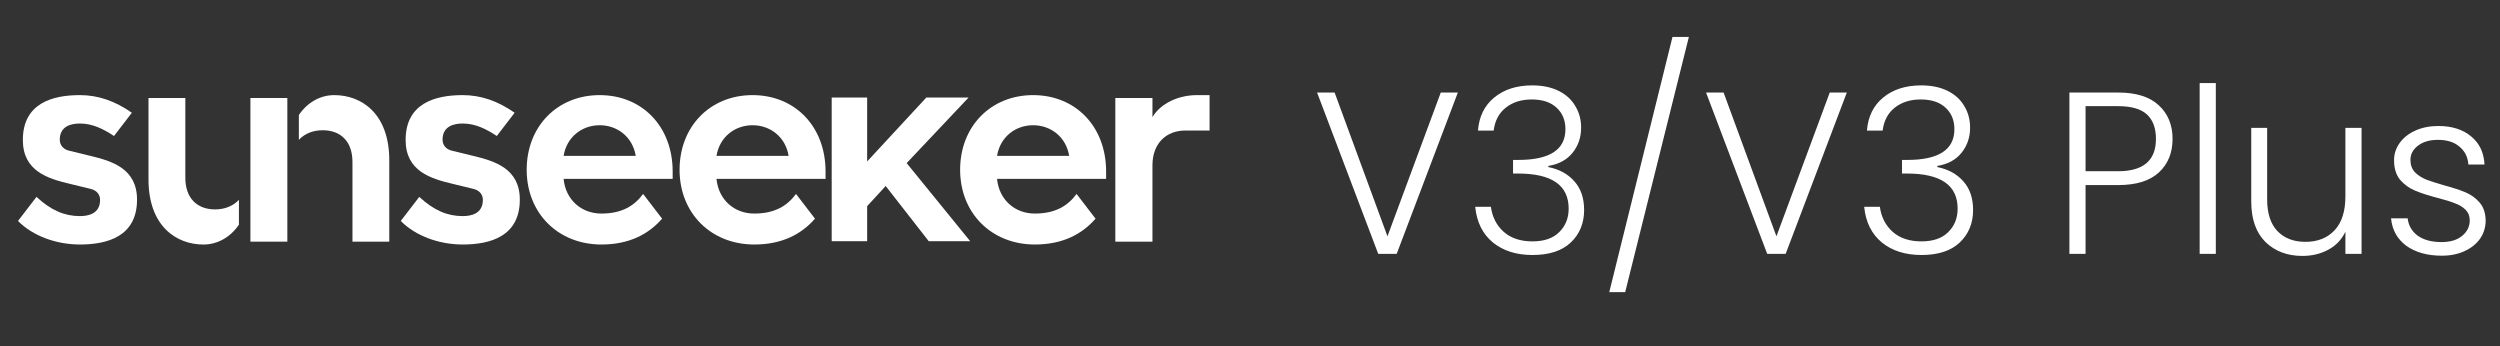
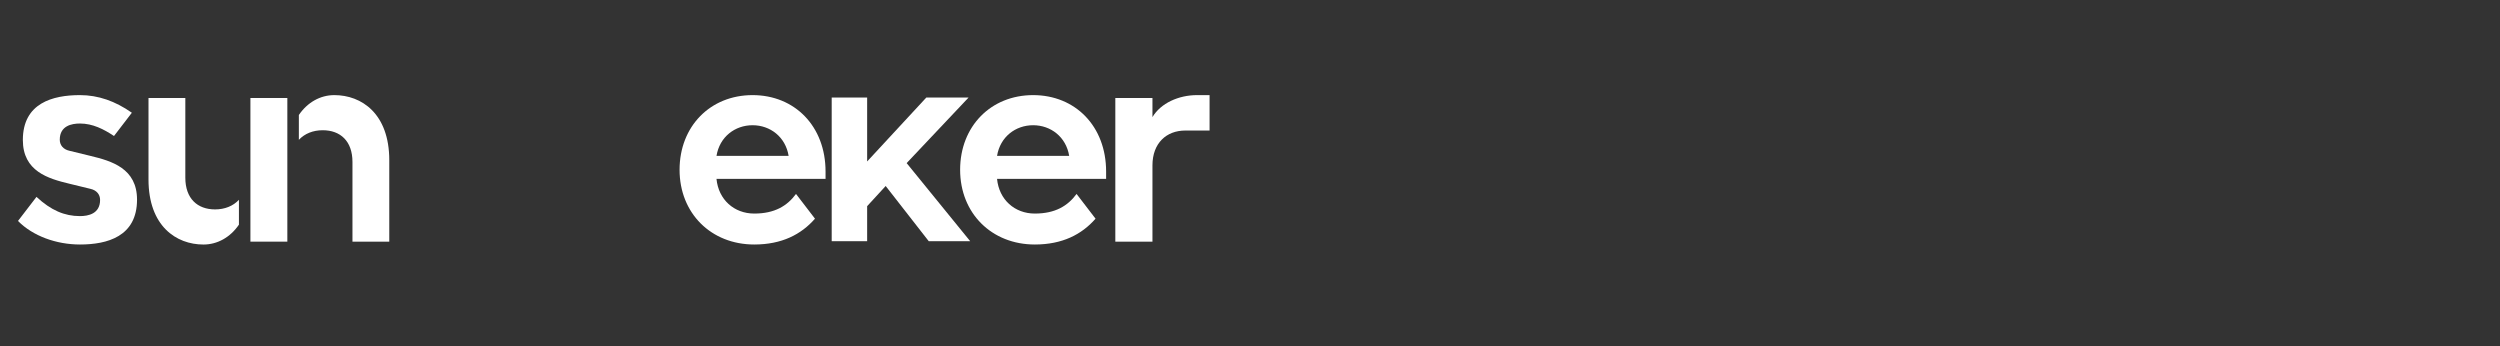
<svg xmlns="http://www.w3.org/2000/svg" width="650" height="90" viewBox="0 0 650 90" fill="none">
  <rect x="0" y="0" width="650" height="90" fill="#333333" stroke="none" />
-   <path d="M379.04 24.06L363.14 66H358.34L342.44 24.06H347L360.74 61.44L374.6 24.06H379.04ZM384.271 33.96C384.551 30.32 385.951 27.46 388.471 25.38C391.031 23.26 394.331 22.2 398.371 22.2C401.051 22.2 403.351 22.68 405.271 23.64C407.191 24.6 408.631 25.92 409.591 27.6C410.591 29.24 411.091 31.1 411.091 33.18C411.091 35.7 410.351 37.88 408.871 39.72C407.391 41.56 405.291 42.7 402.571 43.14V43.44C405.411 44 407.671 45.24 409.351 47.16C411.031 49.04 411.871 51.52 411.871 54.6C411.871 58.04 410.711 60.86 408.391 63.06C406.111 65.22 402.791 66.3 398.431 66.3C394.271 66.3 390.851 65.22 388.171 63.06C385.491 60.86 383.951 57.76 383.551 53.76H387.631C387.991 56.44 389.111 58.62 390.991 60.3C392.871 61.94 395.351 62.76 398.431 62.76C401.471 62.76 403.791 61.96 405.391 60.36C407.031 58.76 407.851 56.72 407.851 54.24C407.851 48.16 403.471 45.12 394.711 45.12H393.391V41.58H394.771C402.931 41.58 407.011 38.92 407.011 33.6C407.011 31.28 406.251 29.42 404.731 28.02C403.211 26.58 401.051 25.86 398.251 25.86C395.531 25.86 393.271 26.58 391.471 28.02C389.711 29.42 388.671 31.4 388.351 33.96H384.271ZM439.108 9.6L422.548 75.96H418.408L434.848 9.6H439.108ZM480.173 24.06L464.273 66H459.473L443.573 24.06H448.133L461.873 61.44L475.733 24.06H480.173ZM485.404 33.96C485.684 30.32 487.084 27.46 489.604 25.38C492.164 23.26 495.464 22.2 499.504 22.2C502.184 22.2 504.484 22.68 506.404 23.64C508.324 24.6 509.764 25.92 510.724 27.6C511.724 29.24 512.224 31.1 512.224 33.18C512.224 35.7 511.484 37.88 510.004 39.72C508.524 41.56 506.424 42.7 503.704 43.14V43.44C506.544 44 508.804 45.24 510.484 47.16C512.164 49.04 513.004 51.52 513.004 54.6C513.004 58.04 511.844 60.86 509.524 63.06C507.244 65.22 503.924 66.3 499.564 66.3C495.404 66.3 491.984 65.22 489.304 63.06C486.624 60.86 485.084 57.76 484.684 53.76H488.764C489.124 56.44 490.244 58.62 492.124 60.3C494.004 61.94 496.484 62.76 499.564 62.76C502.604 62.76 504.924 61.96 506.524 60.36C508.164 58.76 508.984 56.72 508.984 54.24C508.984 48.16 504.604 45.12 495.844 45.12H494.524V41.58H495.904C504.064 41.58 508.144 38.92 508.144 33.6C508.144 31.28 507.384 29.42 505.864 28.02C504.344 26.58 502.184 25.86 499.384 25.86C496.664 25.86 494.404 26.58 492.604 28.02C490.844 29.42 489.804 31.4 489.484 33.96H485.404ZM564.866 36.12C564.866 39.72 563.686 42.62 561.326 44.82C558.966 47.02 555.426 48.12 550.706 48.12H542.246V66H538.046V24.06H550.706C555.386 24.06 558.906 25.16 561.266 27.36C563.666 29.56 564.866 32.48 564.866 36.12ZM550.706 44.52C557.266 44.52 560.546 41.72 560.546 36.12C560.546 33.32 559.766 31.2 558.206 29.76C556.646 28.32 554.146 27.6 550.706 27.6H542.246V44.52H550.706ZM576.113 21.6V66H571.913V21.6H576.113ZM614.004 33.24V66H609.804V60.24C608.844 62.28 607.364 63.84 605.364 64.92C603.364 66 601.124 66.54 598.644 66.54C594.724 66.54 591.524 65.34 589.044 62.94C586.564 60.5 585.324 56.98 585.324 52.38V33.24H589.464V51.9C589.464 55.46 590.344 58.18 592.104 60.06C593.904 61.94 596.344 62.88 599.424 62.88C602.584 62.88 605.104 61.88 606.984 59.88C608.864 57.88 609.804 54.94 609.804 51.06V33.24H614.004ZM634.873 66.48C631.113 66.48 628.033 65.62 625.633 63.9C623.273 62.14 621.953 59.76 621.673 56.76H625.993C626.193 58.6 627.053 60.1 628.573 61.26C630.133 62.38 632.213 62.94 634.813 62.94C637.093 62.94 638.873 62.4 640.153 61.32C641.473 60.24 642.133 58.9 642.133 57.3C642.133 56.18 641.773 55.26 641.053 54.54C640.333 53.82 639.413 53.26 638.293 52.86C637.213 52.42 635.733 51.96 633.853 51.48C631.413 50.84 629.433 50.2 627.913 49.56C626.393 48.92 625.093 47.98 624.013 46.74C622.973 45.46 622.453 43.76 622.453 41.64C622.453 40.04 622.933 38.56 623.893 37.2C624.853 35.84 626.213 34.76 627.973 33.96C629.733 33.16 631.733 32.76 633.973 32.76C637.493 32.76 640.333 33.66 642.493 35.46C644.653 37.22 645.813 39.66 645.973 42.78H641.773C641.653 40.86 640.893 39.32 639.493 38.16C638.133 36.96 636.253 36.36 633.853 36.36C631.733 36.36 630.013 36.86 628.693 37.86C627.373 38.86 626.713 40.1 626.713 41.58C626.713 42.86 627.093 43.92 627.853 44.76C628.653 45.56 629.633 46.2 630.793 46.68C631.953 47.12 633.513 47.62 635.473 48.18C637.833 48.82 639.713 49.44 641.113 50.04C642.513 50.64 643.713 51.52 644.713 52.68C645.713 53.84 646.233 55.38 646.273 57.3C646.273 59.06 645.793 60.64 644.833 62.04C643.873 63.4 642.533 64.48 640.813 65.28C639.093 66.08 637.113 66.48 634.873 66.48Z" fill="white" />
  <path fill-rule="evenodd" clip-rule="evenodd" d="M65.109 62.828H74.709V25.479H65.109V62.828Z" fill="white" />
  <path fill-rule="evenodd" clip-rule="evenodd" d="M62.123 51.95C60.605 53.577 58.427 54.447 55.919 54.447C51.353 54.447 48.185 51.645 48.185 46.197V25.479H38.609V46.641C38.609 58.791 45.827 63.578 52.901 63.578C56.531 63.578 59.873 61.706 62.123 58.413V51.95Z" fill="white" />
  <path fill-rule="evenodd" clip-rule="evenodd" d="M86.925 24.729C83.289 24.729 79.953 26.595 77.703 29.895V36.356C79.221 34.73 81.393 33.861 83.907 33.861C88.473 33.861 91.641 36.663 91.641 42.111V62.828H101.211V41.666C101.211 29.517 93.993 24.729 86.925 24.729Z" fill="white" />
  <path fill-rule="evenodd" clip-rule="evenodd" d="M23.514 40.532L18.048 39.2C16.422 38.834 15.54 37.724 15.54 36.321C15.54 32.703 18.642 32.114 20.784 32.114C24.102 32.114 26.982 33.59 29.64 35.361L34.284 29.312C29.952 26.282 25.542 24.729 20.784 24.729C13.692 24.729 5.94 26.799 5.94 36.398C5.94 44.523 12.51 46.443 18.048 47.769L23.514 49.1C25.14 49.467 26.022 50.577 26.022 51.98C26.022 55.599 22.92 56.187 20.784 56.187C16.794 56.187 13.254 54.687 9.486 51.188L4.68 57.447C8.52 61.358 14.652 63.572 20.784 63.572C27.87 63.572 35.628 61.508 35.628 51.903C35.628 43.785 29.052 41.864 23.514 40.532Z" fill="white" />
  <path fill-rule="evenodd" clip-rule="evenodd" d="M259.233 40.532C260.043 35.583 264.033 32.559 268.611 32.559C273.189 32.559 277.179 35.583 277.989 40.532H259.233ZM268.611 24.729C257.607 24.729 249.633 32.852 249.633 44.151C249.633 55.449 257.829 63.572 269.055 63.572C276.195 63.572 281.253 60.968 284.841 56.858L279.909 50.426C277.623 53.529 274.371 55.526 269.055 55.526C263.811 55.526 259.749 51.903 259.233 46.514H287.589V44.594C287.589 32.852 279.615 24.729 268.611 24.729Z" fill="white" />
  <path fill-rule="evenodd" clip-rule="evenodd" d="M186.288 40.532C187.098 35.583 191.088 32.559 195.666 32.559C200.244 32.559 204.234 35.583 205.044 40.532H186.288ZM195.666 24.729C184.662 24.729 176.688 32.852 176.688 44.151C176.688 55.449 184.883 63.572 196.109 63.572C203.25 63.572 208.307 60.968 211.895 56.858L206.963 50.426C204.677 53.529 201.425 55.526 196.109 55.526C190.865 55.526 186.804 51.903 186.288 46.514H214.643V44.594C214.643 32.852 206.67 24.729 195.666 24.729Z" fill="white" />
-   <path fill-rule="evenodd" clip-rule="evenodd" d="M146.537 40.532C147.347 35.583 151.337 32.559 155.915 32.559C160.493 32.559 164.484 35.583 165.294 40.532H146.537ZM155.915 24.729C144.911 24.729 136.938 32.852 136.938 44.151C136.938 55.449 145.133 63.572 156.359 63.572C163.5 63.572 168.558 60.968 172.146 56.858L167.213 50.426C164.927 53.529 161.675 55.526 156.359 55.526C151.115 55.526 147.053 51.903 146.537 46.514H174.893V44.594C174.893 32.852 166.919 24.729 155.915 24.729Z" fill="white" />
-   <path fill-rule="evenodd" clip-rule="evenodd" d="M123.037 40.532L117.571 39.2C115.945 38.834 115.063 37.724 115.063 36.321C115.063 32.703 118.165 32.114 120.307 32.114C123.625 32.114 126.505 33.59 129.163 35.361L133.807 29.312C129.475 26.282 125.065 24.729 120.307 24.729C113.215 24.729 105.463 26.799 105.463 36.398C105.463 44.523 112.033 46.443 117.571 47.769L123.037 49.1C124.663 49.467 125.545 50.577 125.545 51.98C125.545 55.599 122.443 56.187 120.307 56.187C116.317 56.187 112.777 54.687 109.009 51.188L104.203 57.447C108.043 61.358 114.175 63.572 120.307 63.572C127.393 63.572 135.151 61.508 135.151 51.903C135.151 43.785 128.575 41.864 123.037 40.532Z" fill="white" />
  <path fill-rule="evenodd" clip-rule="evenodd" d="M308.176 33.938C303.274 33.938 299.638 37.209 299.638 42.998V62.828H289.984V25.479H299.638V30.447C301.792 26.811 306.466 24.729 311.218 24.729H314.488V33.938H308.176Z" fill="white" />
  <path fill-rule="evenodd" clip-rule="evenodd" d="M216.242 62.711V25.361H225.458V41.981L240.842 25.361H251.828L235.73 42.407L252.248 62.711H241.472L230.276 48.359L225.458 53.603V62.711H216.242Z" fill="white" />
</svg>